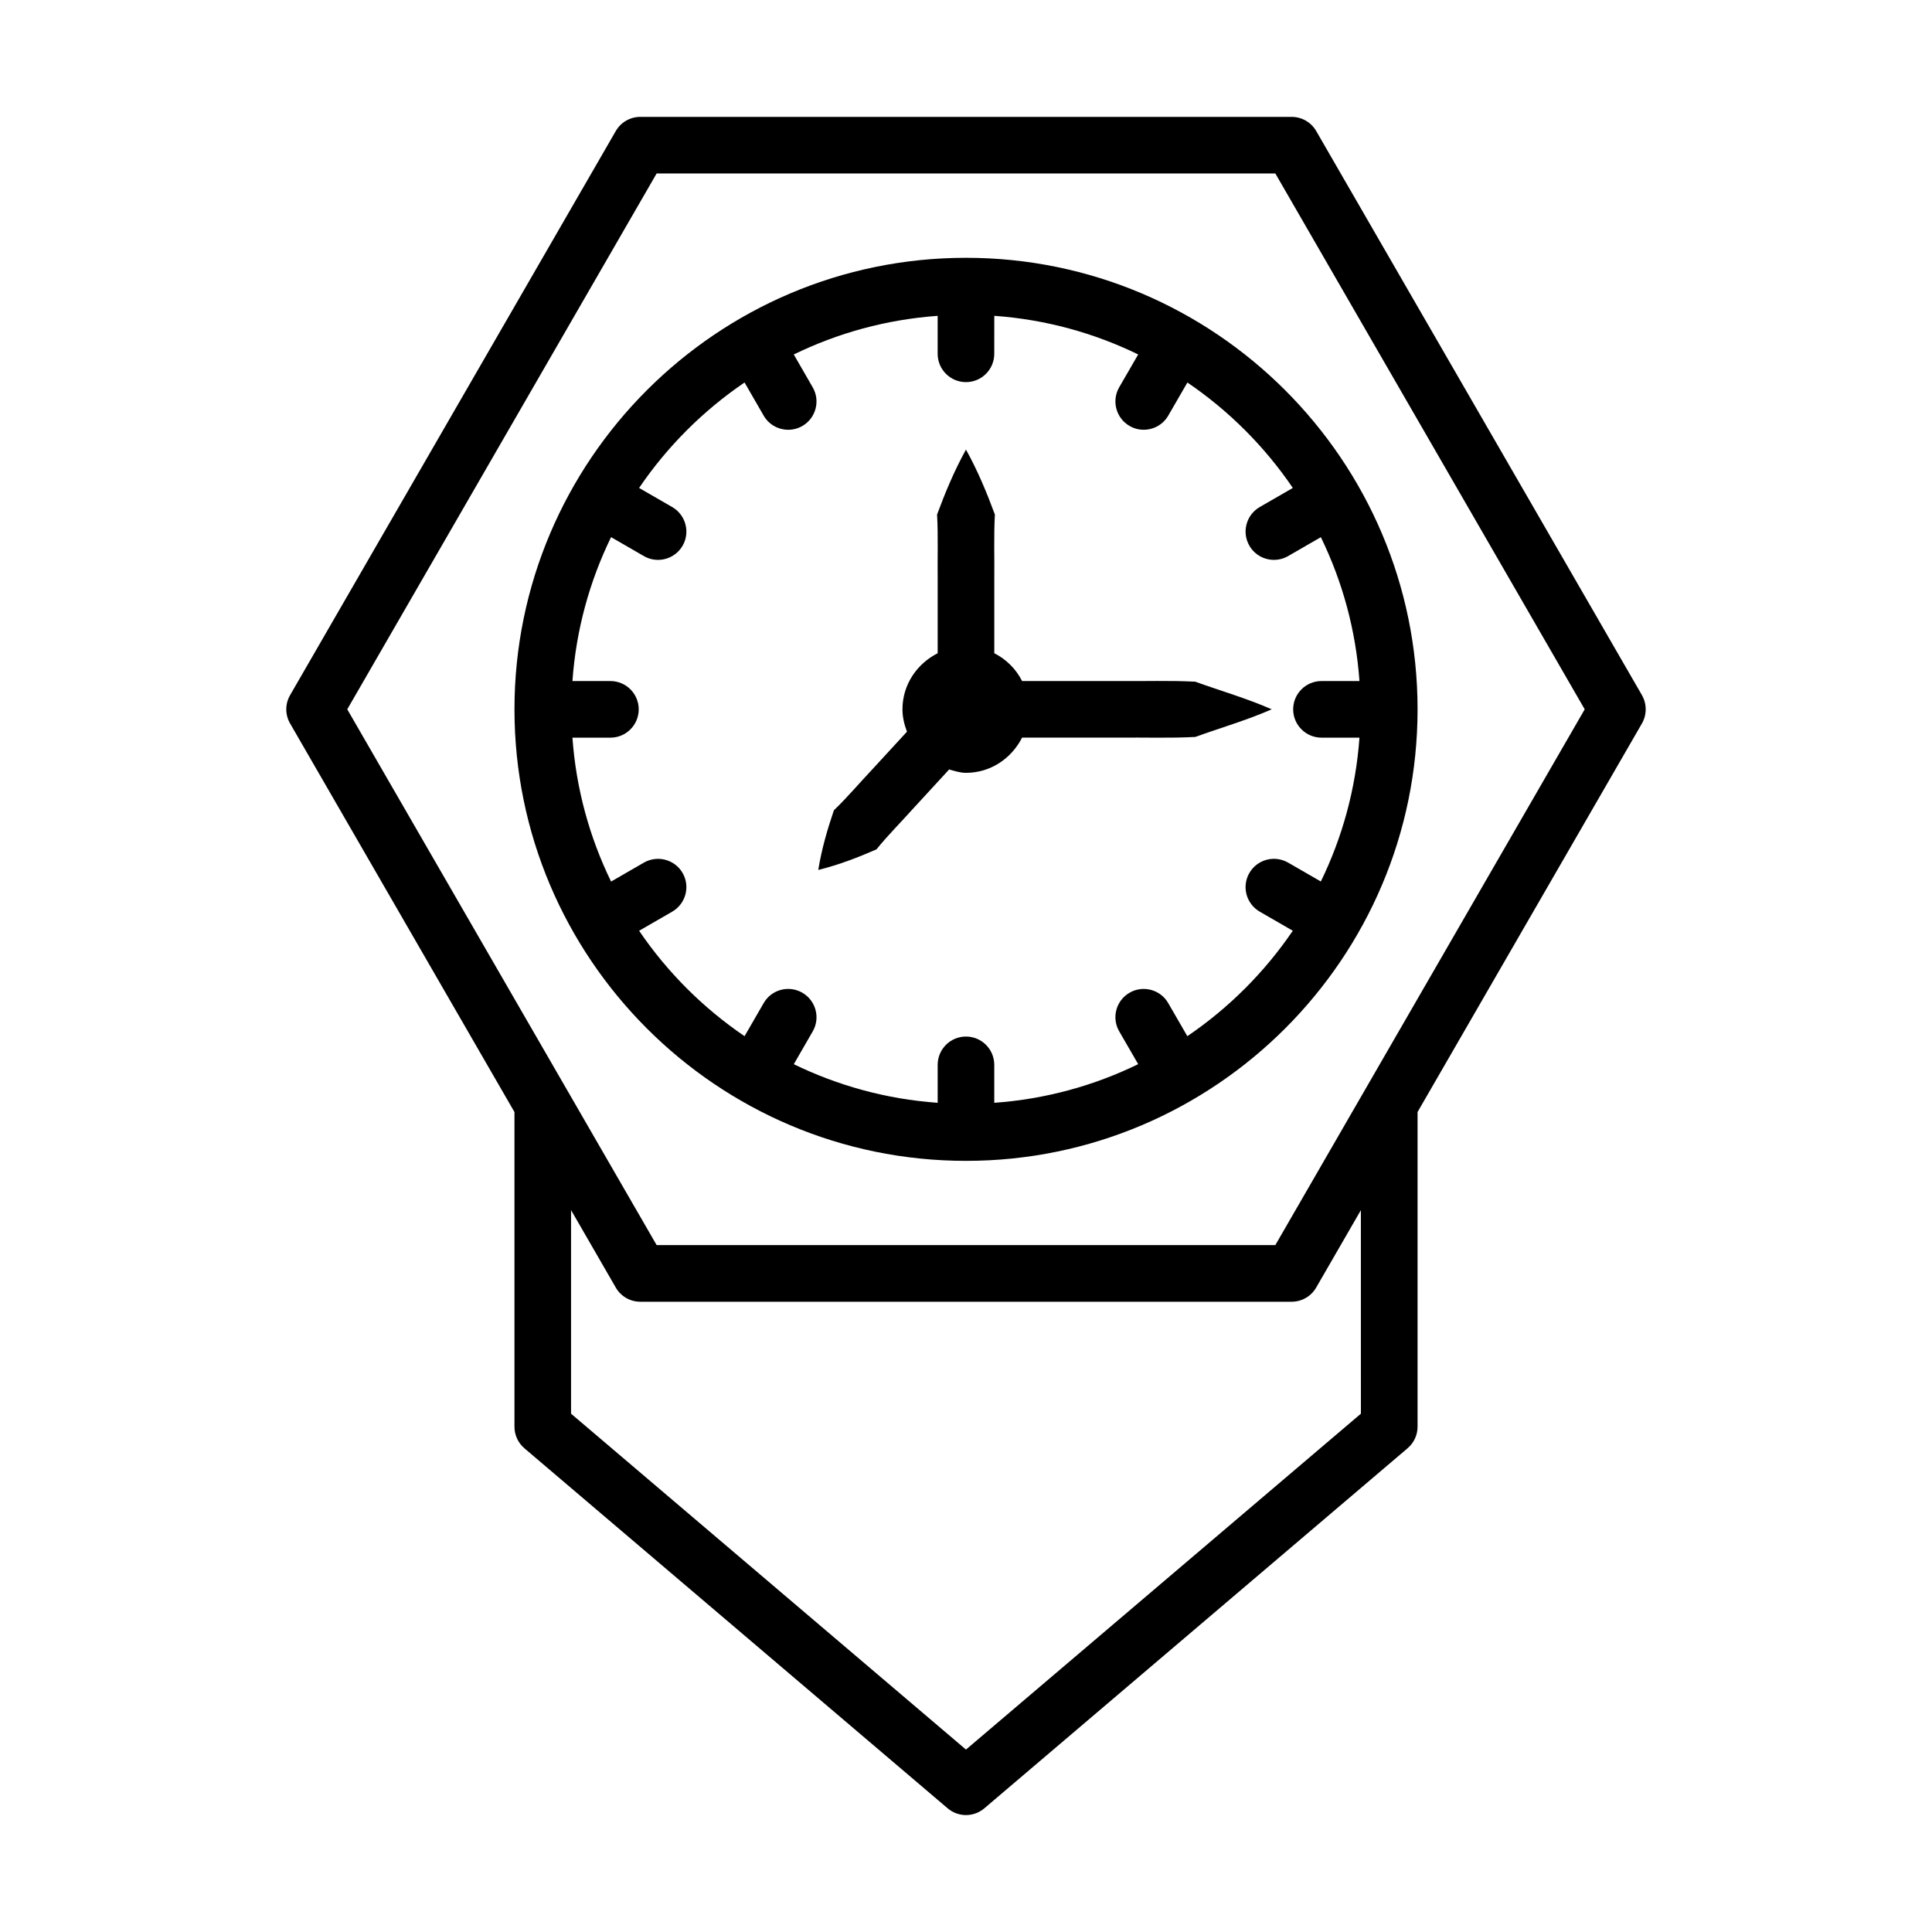
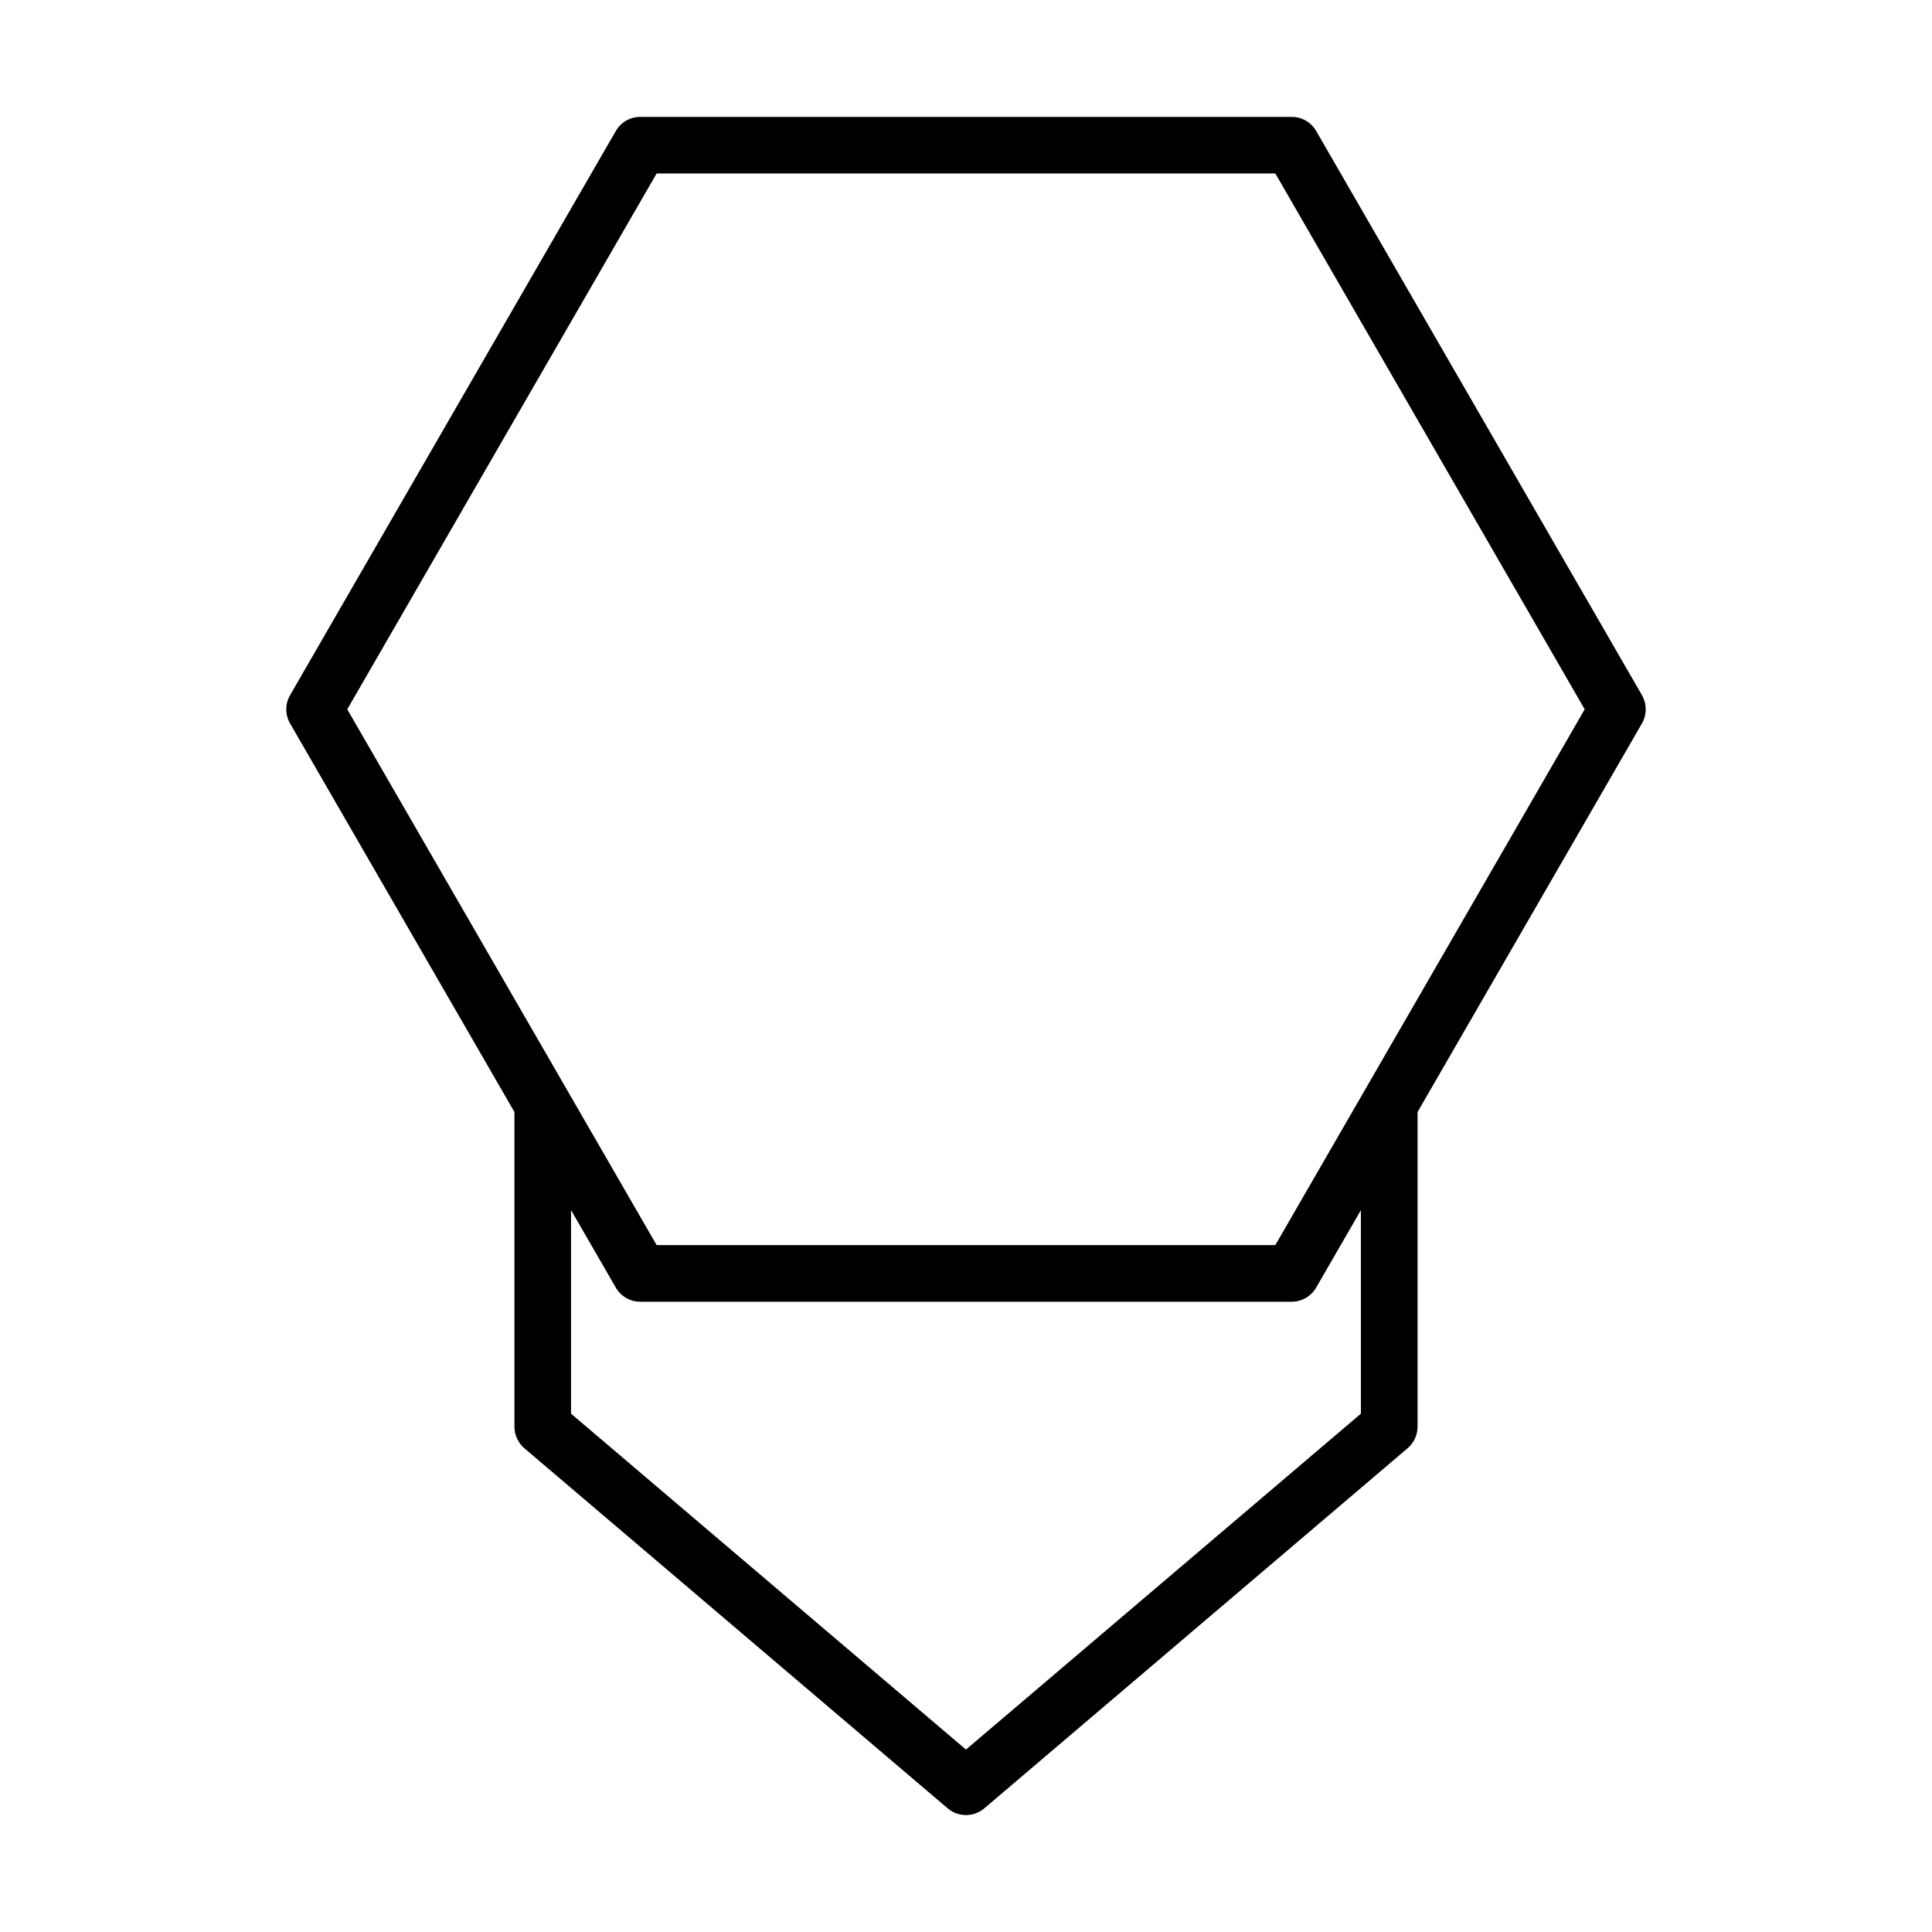
<svg xmlns="http://www.w3.org/2000/svg" fill="#000000" width="800px" height="800px" version="1.1" viewBox="144 144 512 512">
  <g>
-     <path d="m280.34 331.98c0 65.98 53.684 119.66 119.66 119.66 65.98 0 119.67-53.684 119.67-119.66 0-65.98-53.691-119.66-119.67-119.66-65.977 0-119.66 53.68-119.66 119.66zm206.27-58.668-8.766 5.059c-3.59 2.078-4.816 6.664-2.746 10.246 1.391 2.406 3.918 3.754 6.5 3.754 1.281 0 2.562-0.32 3.754-0.996l8.688-5.016c5.688 11.676 9.262 24.527 10.23 38.125h-10.059c-4.141 0-7.508 3.359-7.508 7.5s3.371 7.5 7.508 7.5h10.059c-0.973 13.594-4.547 26.445-10.234 38.121l-8.688-5.012c-3.59-2.051-8.168-0.844-10.254 2.758-2.07 3.578-0.844 8.168 2.746 10.246l8.762 5.059c-7.465 10.984-16.961 20.48-27.945 27.941l-5.078-8.781c-2.051-3.59-6.703-4.797-10.238-2.731-3.59 2.078-4.816 6.664-2.731 10.246l5.023 8.68c-11.68 5.695-24.543 9.27-38.141 10.242v-10.059c0-4.141-3.359-7.5-7.5-7.5-4.141 0-7.5 3.359-7.5 7.5v10.059c-13.594-0.969-26.449-4.547-38.125-10.23l5.016-8.699c2.07-3.578 0.832-8.168-2.758-10.246-3.59-2.059-8.176-0.852-10.246 2.758l-5.062 8.762c-10.984-7.465-20.48-16.957-27.945-27.938l8.77-5.059c3.59-2.078 4.824-6.664 2.758-10.246-2.07-3.59-6.664-4.809-10.246-2.758l-8.707 5.023c-5.691-11.676-9.27-24.535-10.242-38.133h10.066c4.141 0 7.5-3.359 7.5-7.5s-3.359-7.5-7.5-7.5h-10.066c0.969-13.598 4.547-26.457 10.238-38.137l8.711 5.027c1.172 0.68 2.465 0.996 3.734 0.996 2.59 0 5.117-1.348 6.512-3.754 2.07-3.578 0.832-8.168-2.758-10.246l-8.773-5.062c7.465-10.988 16.965-20.484 27.949-27.949l5.059 8.777c1.391 2.406 3.91 3.754 6.512 3.754 1.273 0 2.555-0.32 3.734-0.996 3.59-2.07 4.824-6.656 2.758-10.246l-5.023-8.711c11.676-5.691 24.535-9.266 38.133-10.238v10.066c0 4.141 3.359 7.5 7.5 7.5s7.5-3.359 7.5-7.5l0.008-10.07c13.598 0.973 26.453 4.547 38.133 10.238l-5.031 8.699c-2.07 3.578-0.844 8.176 2.746 10.246 1.172 0.688 2.473 1.008 3.754 1.008 2.582 0 5.109-1.336 6.5-3.746l5.074-8.773c10.98 7.461 20.477 16.957 27.938 27.941z" />
    <path d="m579.13 328.22-86.324-149.5c-1.336-2.316-3.828-3.746-6.5-3.746h-172.62c-2.684 0-5.156 1.43-6.492 3.746l-86.316 149.5c-1.348 2.324-1.348 5.184 0 7.508l59.461 102.98v83.391c0 2.199 0.961 4.285 2.637 5.715l112.16 95.406c1.402 1.191 3.133 1.793 4.863 1.793s3.461-0.605 4.863-1.793l112.15-95.406c1.684-1.43 2.656-3.516 2.656-5.715v-83.402l59.461-102.97c1.332-2.324 1.332-5.184-0.004-7.508zm-74.477 190.42-104.66 89.016-104.66-89.016v-53.957l11.855 20.535c1.336 2.324 3.809 3.754 6.492 3.754h172.62c2.672 0 5.164-1.43 6.5-3.754l11.848-20.516zm-22.672-44.684h-163.97l-81.984-141.98 81.984-142h163.97l81.984 142z" />
-     <path d="m440.51 324.48h-25.645c-1.621-3.191-4.176-5.746-7.367-7.367v-19.551c0.07-5.734-0.16-11.473 0.156-17.207-2.125-5.738-4.488-11.473-7.66-17.211-3.168 5.738-5.535 11.473-7.66 17.211 0.316 5.738 0.09 11.473 0.16 17.207v19.551c-5.477 2.777-9.332 8.309-9.332 14.867 0 2.102 0.492 4.066 1.195 5.922l-9.461 10.285c-3.312 3.5-6.406 7.199-9.902 10.535-1.699 4.984-3.219 10.133-4.148 15.828 5.594-1.402 10.602-3.348 15.426-5.457 3.031-3.762 6.461-7.152 9.668-10.75l9.594-10.43c1.453 0.41 2.879 0.898 4.461 0.898 6.559 0 12.09-3.856 14.867-9.332h25.645c6.75-0.078 13.504 0.18 20.254-0.18 6.754-2.457 13.504-4.359 20.254-7.324-6.75-2.961-13.504-4.863-20.254-7.32-6.746-0.355-13.5-0.098-20.25-0.176z" />
  </g>
</svg>